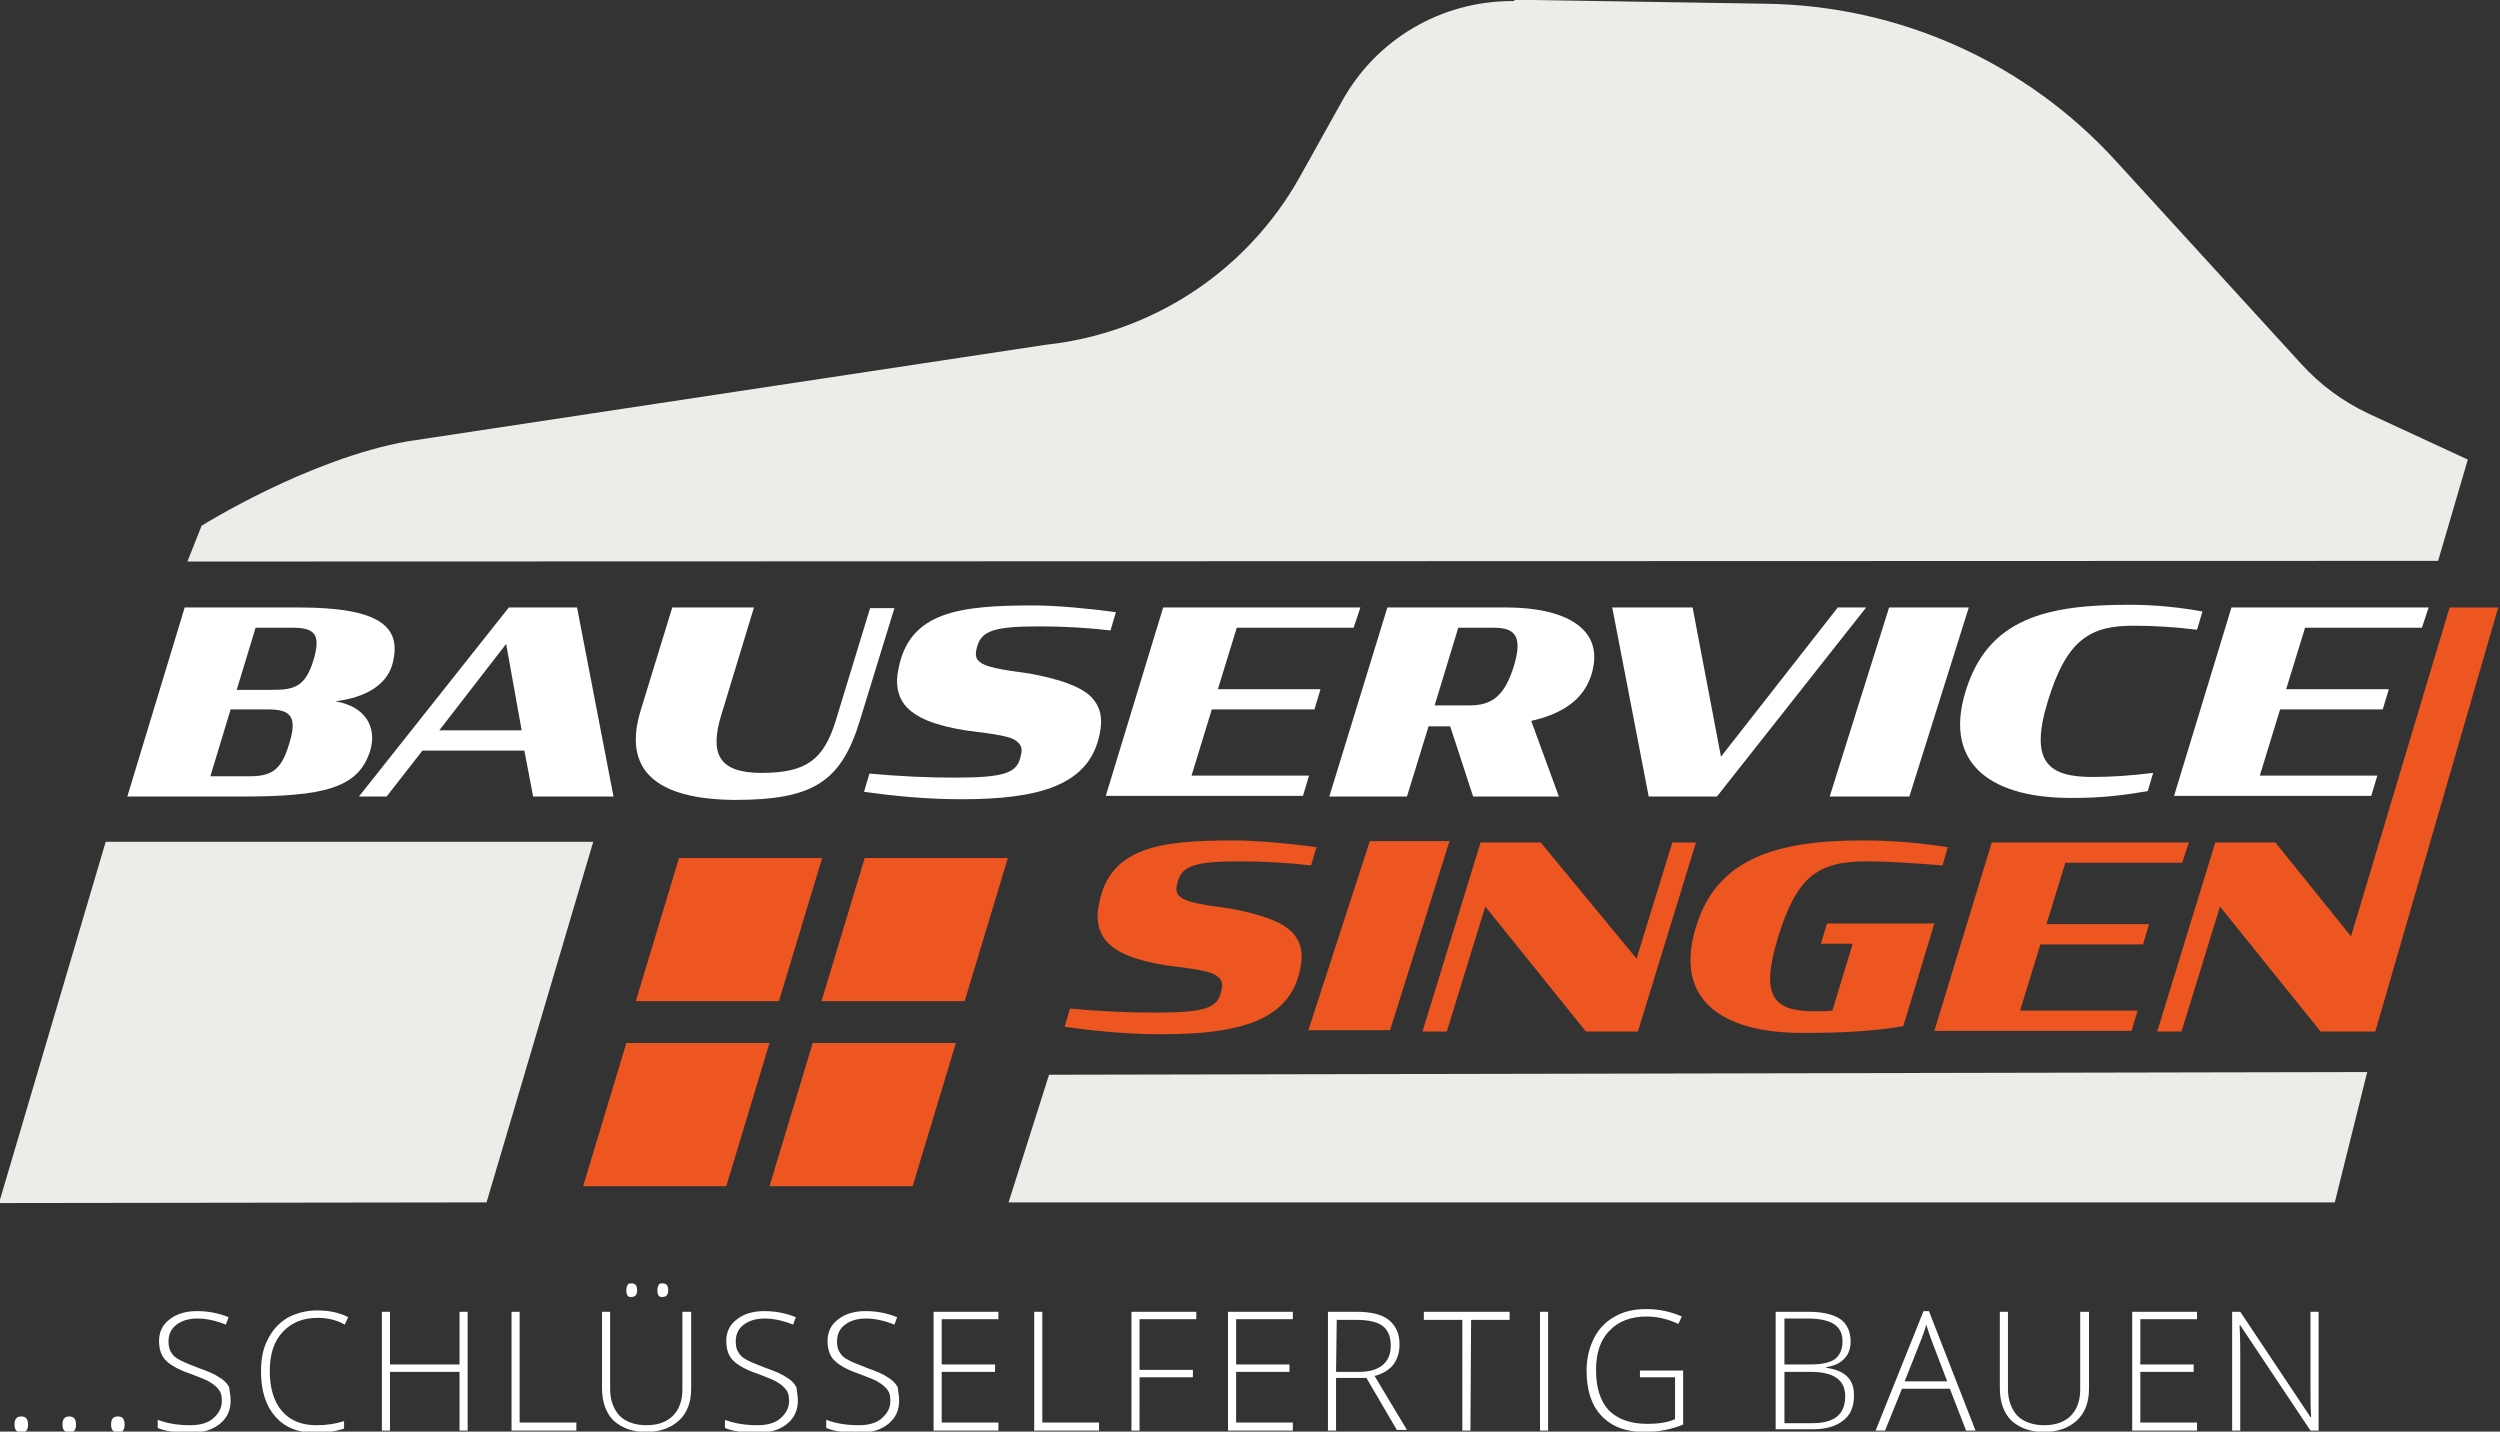
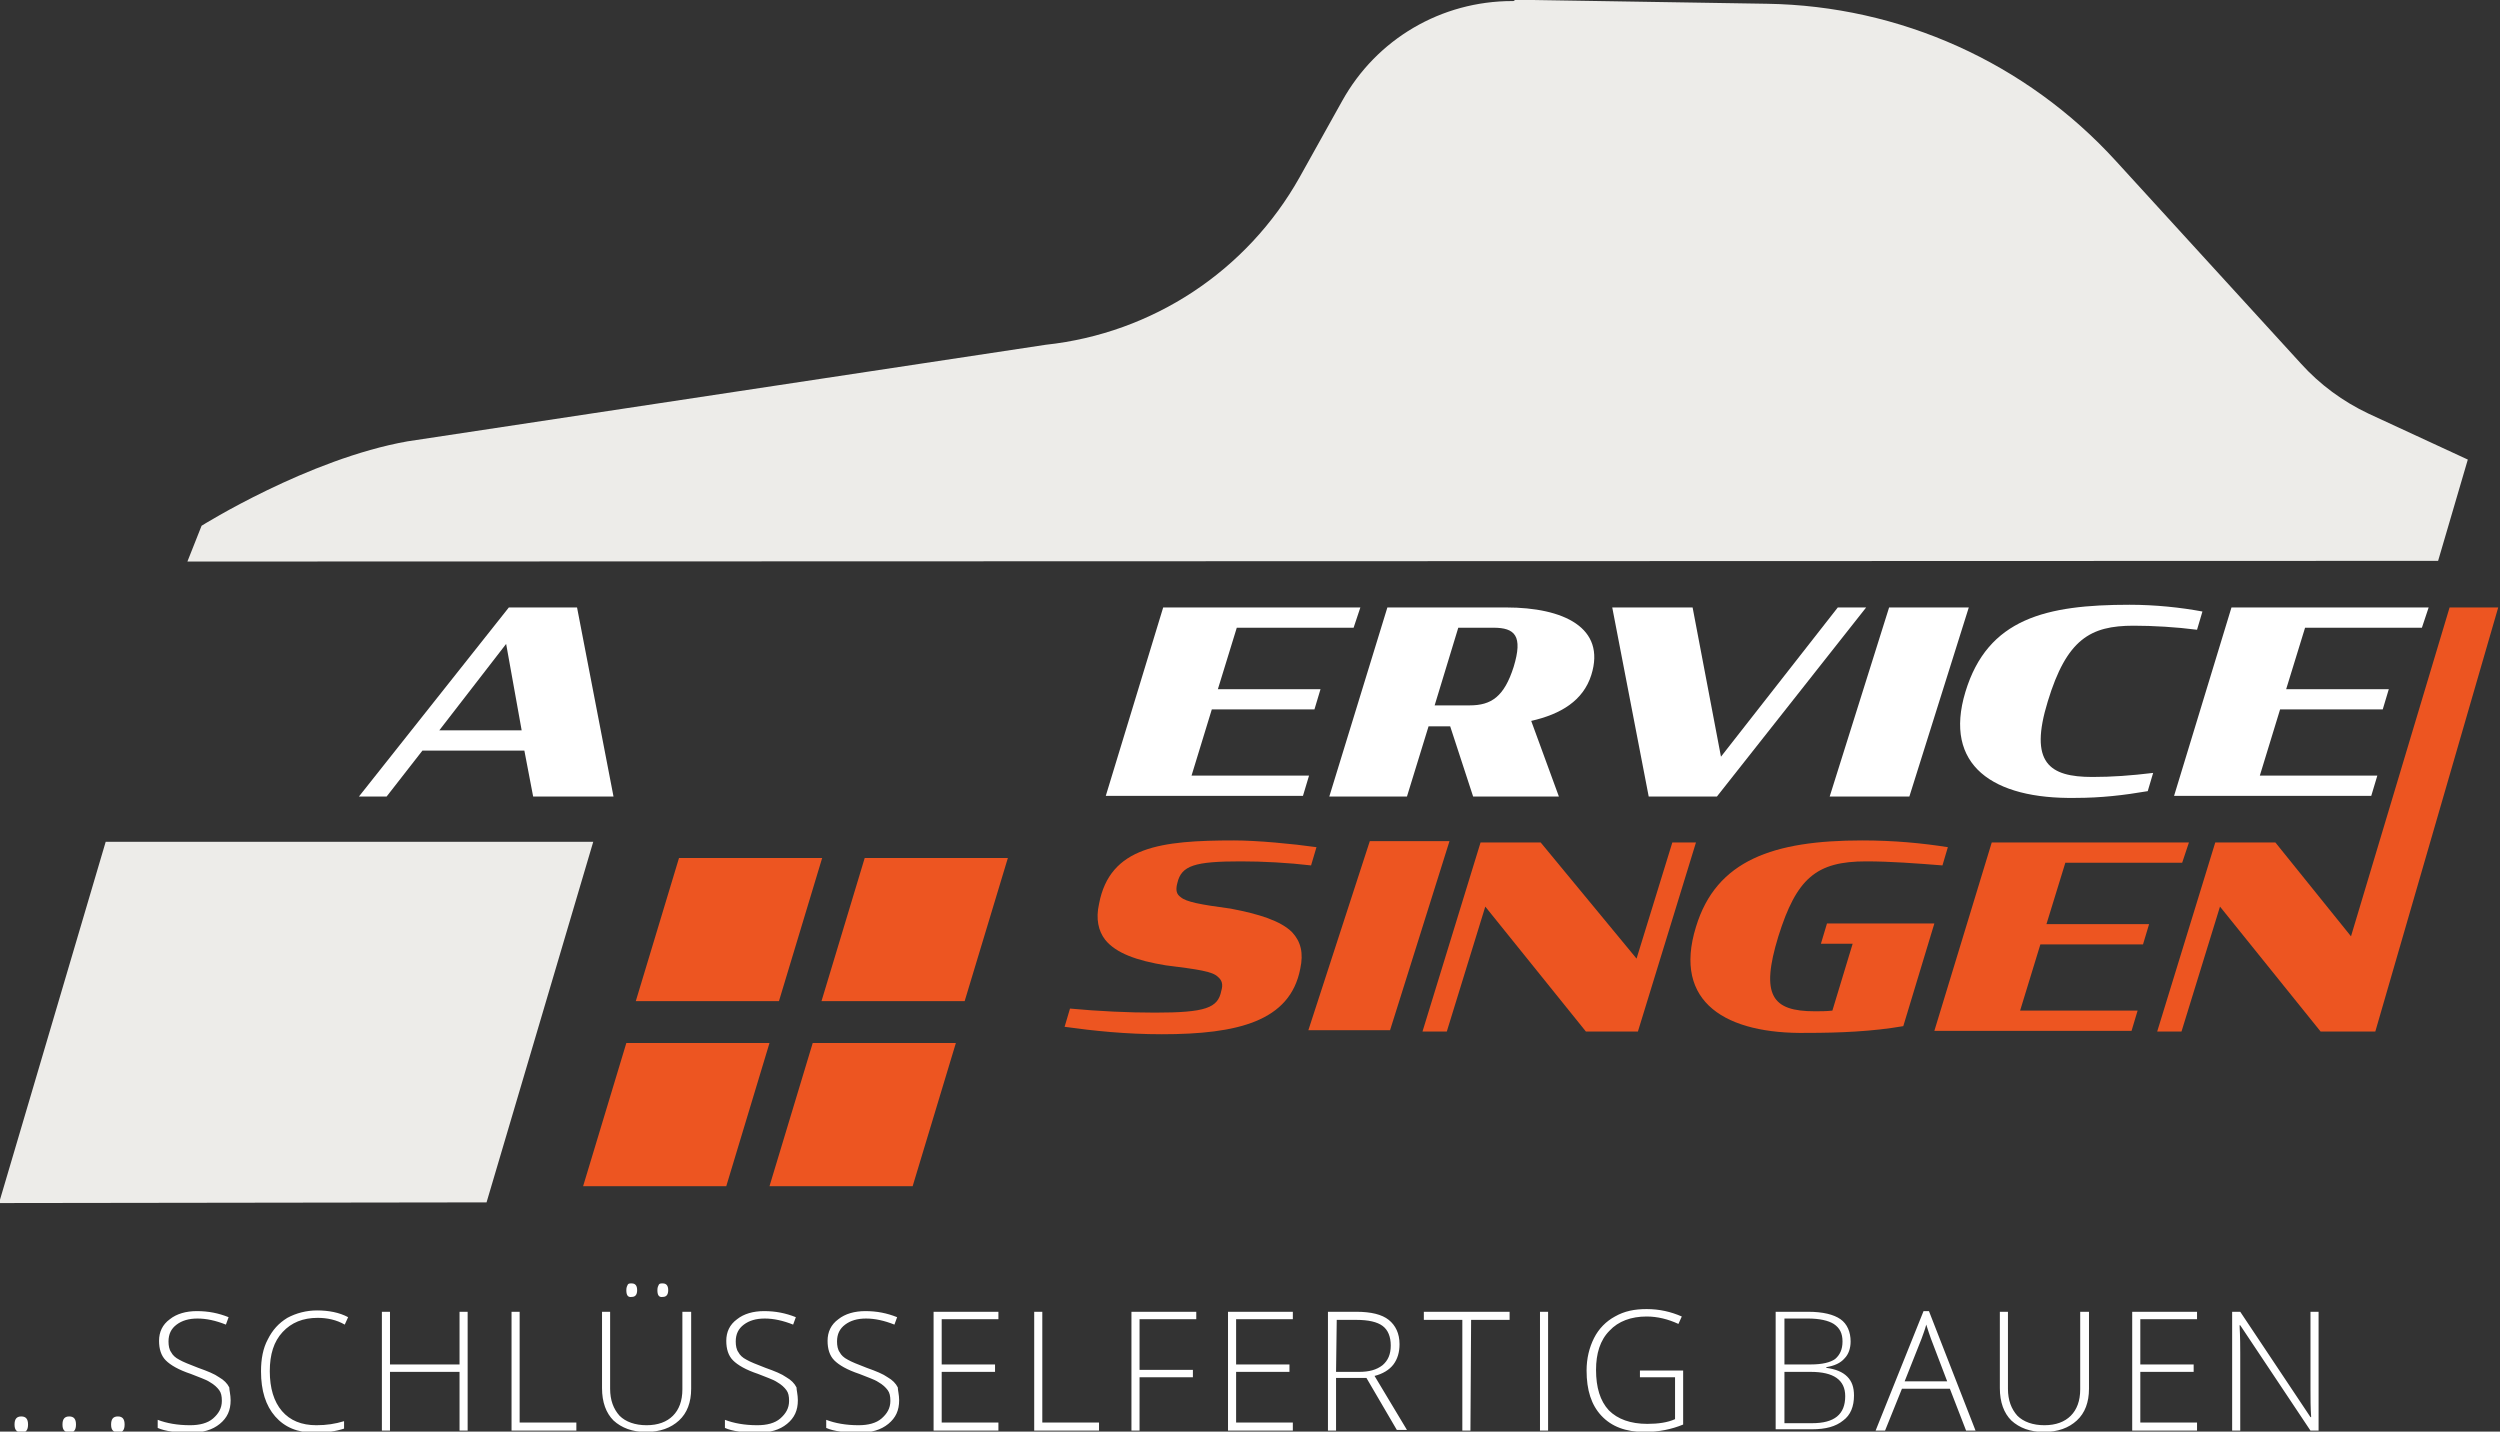
<svg xmlns="http://www.w3.org/2000/svg" xmlns:ns1="http://www.inkscape.org/namespaces/inkscape" xmlns:ns2="http://sodipodi.sourceforge.net/DTD/sodipodi-0.dtd" version="1.1" id="svg2" ns1:version="1.2.2 (b0a84865, 2022-12-01)" ns2:docname="LOGO-_5_.svg" x="0px" y="0px" viewBox="0 0 493.5 282.6" style="enable-background:new 0 0 493.5 282.6;" xml:space="preserve">
  <rect x="0" y="0" width="493.5" height="282.6" fill="#333333" stroke="none" />
  <style type="text/css">
	.st0{fill:#FFFFFF;}
	.st1{fill:#ED5521;}
	.st2{fill:#EDECE9;}
</style>
  <ns2:namedview bordercolor="#eeeeee" borderopacity="1" id="namedview100" ns1:current-layer="svg2" ns1:cx="237.58192" ns1:cy="229.77406" ns1:deskcolor="#505050" ns1:pagecheckerboard="0" ns1:pageopacity="0" ns1:showpageshadow="0" ns1:window-height="916" ns1:window-maximized="1" ns1:window-width="1512" ns1:window-x="0" ns1:window-y="38" ns1:zoom="0.44826644" pagecolor="#505050" showgrid="false">
	</ns2:namedview>
  <g id="g10" transform="matrix(1.333,0,0,-1.333,-547.66,925.178)">
-     <path id="path12" class="st0" d="M438.2,604.1H455c11.9,0,15.6-2.7,13.9-8.6c-0.9-2.8-3.7-4.7-8.4-5.3c4.7-0.8,6.1-4,5.2-7.2   c-1.7-5.7-6.9-6.9-19.2-6.9h-16.8L438.2,604.1z M447.7,579.1c3.3,0,4.8,0.8,6,4.9c1.2,3.9,0.2,5-3.1,5h-5.6l-3-9.9H447.7z    M451.2,591.9c3.3,0,4.9,0.5,6.1,4.5c1.1,3.8,0.1,4.7-3.2,4.7h-5.4l-2.8-9.2H451.2z" />
    <path id="path14" class="st0" d="M486.2,604.1h10.1l5.4-28h-11.9l-1.3,6.8h-15.1l-5.3-6.8h-4.1L486.2,604.1z M475.9,585.9h12.2   l-2.3,12.8L475.9,585.9z" />
-     <path id="path16" class="st0" d="M505.8,589.1l4.6,15h12.1l-4.8-15.8c-1.8-5.8-0.5-8.7,5.9-8.7c6.6,0,9.2,1.9,11,7.7l5.1,16.7h3.6   l-5.1-16.6c-2.8-9.2-7-11.8-18.6-11.8C508,575.7,502.9,580,505.8,589.1" />
-     <path id="path18" class="st0" d="M538.8,576.8l0.8,2.7c4.3-0.4,8.6-0.6,12.6-0.6c7.5,0,9.3,0.7,9.8,3.2c0.3,1,0.1,1.6-0.5,2.1   c-0.8,0.8-2.9,1.1-7.7,1.7c-4.3,0.7-7.4,1.8-9,3.8c-1,1.3-1.4,3.1-0.9,5.3c1.6,8.5,9.1,9.4,20,9.4c3.4,0,8.7-0.5,12.2-1l-0.8-2.7   c-3.4,0.4-7.1,0.6-10.4,0.6c-6.8,0-8.8-0.6-9.4-3.2c-0.3-1.1-0.1-1.7,0.5-2.1c0.8-0.7,2.9-1.1,7.4-1.7c4.2-0.8,7.4-1.8,9.1-3.5   c1.3-1.4,1.7-3.1,1.2-5.4c-1.5-7.8-9.3-9.7-20.5-9.7C547.9,575.7,543.1,576.2,538.8,576.8" />
    <path id="path20" class="st0" d="M583.1,604.1h29.2l-1-3h-17.3l-2.8-9.1h15.2l-0.9-3h-15.2l-3-9.8h17.4l-0.9-3h-29.2L583.1,604.1z" />
    <path id="path22" class="st0" d="M625.6,586.5h-3.2l-3.2-10.4h-11.5l8.6,28h17.6c8.5,0,14.8-3,12.6-10c-1.2-3.8-4.5-5.8-8.9-6.8   l4.1-11.2h-12.7L625.6,586.5z M628.5,589.6c3.2,0,5.1,1.3,6.5,5.7c1.4,4.6,0.2,5.8-3,5.8h-5.2l-3.5-11.5H628.5z" />
    <path id="path24" class="st0" d="M649.6,604.1h11.9l4.2-22.1l17.3,22.1h4.2l-22.1-28H655L649.6,604.1z" />
    <path id="path26" class="st0" d="M690.6,604.1h11.8l-8.8-28h-11.8L690.6,604.1z" />
    <path id="path28" class="st0" d="M701.9,591.6c3.3,10.9,12,12.9,24.3,12.9c3.8,0,7.6-0.4,10.8-1l-0.8-2.7c-3.1,0.4-6.5,0.6-9.4,0.6   c-6.4,0-9.9-2-12.7-11.2c-2.8-9.1,0.2-11.2,6.6-11.2c2.9,0,5.7,0.2,9,0.6l-0.8-2.7c-3.5-0.6-6.9-1-10.7-1   C706,575.7,698.6,580.7,701.9,591.6" />
    <path id="path30" class="st0" d="M741.3,604.1h29.2l-1-3h-17.3l-2.8-9.1h15.2l-0.9-3h-15.2l-3-9.8h17.4l-0.9-3h-29.2L741.3,604.1z" />
    <path id="path32" class="st1" d="M568.5,542l0.8,2.7c4.3-0.4,8.6-0.6,12.6-0.6c7.5,0,9.3,0.7,9.8,3.2c0.3,1,0.1,1.6-0.5,2.1   c-0.8,0.8-2.9,1.1-7.7,1.7c-4.3,0.7-7.4,1.8-9,3.8c-1,1.3-1.4,3.1-0.9,5.3c1.6,8.5,9.2,9.4,20,9.4c3.4,0,8.7-0.5,12.2-1l-0.8-2.7   c-3.4,0.4-7.1,0.6-10.4,0.6c-6.8,0-8.8-0.6-9.4-3.2c-0.3-1.1-0.1-1.7,0.5-2.1c0.8-0.7,2.9-1.1,7.4-1.7c4.2-0.8,7.4-1.8,9.1-3.5   c1.3-1.4,1.7-3.1,1.2-5.4c-1.5-7.8-9.3-9.7-20.5-9.7C577.6,540.9,572.8,541.4,568.5,542" />
    <path id="path34" class="st1" d="M630.8,559.8l-5.7-18.5h-3.6l8.6,28h8.9l14.2-17.2l5.3,17.2h3.5l-8.6-28h-7.7L630.8,559.8z" />
    <path id="path36" class="st1" d="M662,556.8c3,9.9,11.5,12.8,24.6,12.8c4.7,0,8.9-0.4,12.7-1l-0.8-2.7c-3.8,0.3-7.7,0.6-11.3,0.6   c-7.4,0-10.3-2.5-13-11.1c-2.7-8.8-0.9-11.1,5.4-11.1c0.8,0,1.7,0,2.6,0.1l3,9.9h-4.7l0.9,3h15.9l-4.6-15.2c-4.6-0.8-9.5-1-14.3-1   C666.6,540.9,658.5,545.5,662,556.8" />
    <path id="path38" class="st1" d="M705.8,569.3H735l-1-3h-17.3l-2.8-9.1h15.2l-0.9-3H713l-3-9.8h17.4l-0.9-3h-29.2L705.8,569.3z" />
    <path id="path40" class="st1" d="M739.6,559.8l-5.7-18.5h-3.6l8.6,28h8.9l11.2-13.9l14.6,48.7h7.2l-18.2-62.8h-8.1L739.6,559.8z" />
    <path id="path42" class="st1" d="M613.7,569.5h11.8l-8.8-28h-12.1L613.7,569.5z" />
-     <path id="path44" class="st2" d="M761.4,535.3l-195.2-0.4l-6-18.9h196.4L761.4,535.3z" />
    <path id="path46" class="st2" d="M426.5,569.4l-15.8-53.5l72.2,0.1l15.8,53.4L426.5,569.4L426.5,569.4z" />
    <path id="path48" class="st2" d="M634.8,693.9c-10.5,0-20.1-5.6-25.2-14.8l-6.3-11.3c-7.8-13.9-21.8-23.1-37.6-24.8l-94.5-14.3   c-14.7-2.6-30.5-12.5-30.5-12.5l-2.1-5.3l333.3,0.1l4.4,15l-14.7,6.8c-3.8,1.8-7.2,4.3-10,7.4l-27.4,30c-13.3,14.6-32,23-51.7,23.3   l-37.3,0.6C635.1,693.9,635,693.9,634.8,693.9" />
    <path id="path50" class="st1" d="M526.2,545.8H505l6.4,21.2h21.2L526.2,545.8z" />
    <path id="path52" class="st1" d="M524.8,539.6h-21.2l-6.4-21.2h21.2L524.8,539.6z" />
    <path id="path54" class="st1" d="M553.7,545.8h-21.2l6.4,21.2h21.2L553.7,545.8z" />
    <path id="path56" class="st1" d="M552.4,539.6h-21.2l-6.4-21.2H546L552.4,539.6z" />
    <path id="path58" class="st0" d="M413,483.1c0,0.8,0.3,1.2,1,1.2c0.7,0,1-0.4,1-1.2c0-0.8-0.3-1.2-1-1.2   C413.3,482,413,482.3,413,483.1z M420.1,483.1c0,0.8,0.3,1.2,1,1.2c0.7,0,1-0.4,1-1.2c0-0.8-0.3-1.2-1-1.2   C420.4,482,420.1,482.3,420.1,483.1z M427.3,483.1c0,0.8,0.3,1.2,1,1.2c0.7,0,1-0.4,1-1.2c0-0.8-0.3-1.2-1-1.2   C427.6,482,427.3,482.3,427.3,483.1z M445,486.7c0-1.5-0.5-2.6-1.6-3.5c-1.1-0.9-2.5-1.3-4.3-1.3c-2.1,0-3.8,0.2-4.9,0.7v1.2   c1.3-0.5,2.9-0.8,4.8-0.8c1.4,0,2.6,0.3,3.4,1c0.8,0.7,1.3,1.5,1.3,2.6c0,0.7-0.1,1.2-0.4,1.6c-0.3,0.4-0.7,0.8-1.4,1.2   c-0.6,0.4-1.6,0.7-2.8,1.2c-1.8,0.6-3,1.3-3.7,2c-0.7,0.7-1,1.7-1,2.9c0,1.3,0.5,2.4,1.6,3.2c1,0.8,2.4,1.2,4,1.2   c1.7,0,3.2-0.3,4.7-0.9l-0.4-1.1c-1.5,0.6-2.9,0.9-4.2,0.9c-1.3,0-2.3-0.3-3.1-0.9c-0.8-0.6-1.2-1.4-1.2-2.5c0-0.6,0.1-1.2,0.4-1.6   c0.2-0.4,0.6-0.8,1.2-1.1c0.5-0.3,1.5-0.7,2.8-1.2c1.4-0.5,2.4-0.9,3.1-1.4c0.7-0.4,1.2-0.9,1.5-1.5   C444.8,488.2,445,487.5,445,486.7L445,486.7z M457.9,498.9c-2.2,0-3.9-0.7-5.2-2.1c-1.3-1.4-1.9-3.3-1.9-5.8c0-2.5,0.6-4.5,1.8-5.9   c1.2-1.4,2.9-2.1,5.1-2.1c1.5,0,2.8,0.2,4.1,0.6v-1.1c-1.2-0.4-2.6-0.6-4.4-0.6c-2.5,0-4.4,0.8-5.8,2.4c-1.4,1.6-2.1,3.8-2.1,6.7   c0,1.8,0.3,3.4,1,4.7c0.7,1.4,1.6,2.4,2.9,3.2c1.3,0.7,2.8,1.1,4.4,1.1c1.7,0,3.3-0.3,4.6-1l-0.5-1.1   C460.7,498.6,459.3,498.9,457.9,498.9L457.9,498.9z M480.1,482.2h-1.2v8.7h-10.3v-8.7h-1.2v17.6h1.2V492h10.3v7.8h1.2V482.2z    M486.6,482.2v17.6h1.2v-16.4h8.4v-1.2H486.6z M513.2,499.8v-11.4c0-2-0.6-3.6-1.8-4.7c-1.2-1.1-2.8-1.7-4.9-1.7   c-2,0-3.6,0.6-4.8,1.7c-1.1,1.1-1.7,2.7-1.7,4.8v11.3h1.2v-11.4c0-1.7,0.5-3,1.4-4c0.9-0.9,2.3-1.4,4-1.4c1.7,0,3,0.5,3.9,1.4   c0.9,0.9,1.4,2.2,1.4,3.9v11.5L513.2,499.8z M503.6,503c0,0.4,0.1,0.6,0.2,0.8c0.1,0.2,0.3,0.2,0.6,0.2c0.5,0,0.8-0.3,0.8-1   c0-0.7-0.3-1-0.8-1C503.8,501.9,503.6,502.3,503.6,503z M508.2,503c0,0.4,0.1,0.6,0.2,0.8c0.1,0.2,0.3,0.2,0.6,0.2   c0.5,0,0.8-0.3,0.8-1c0-0.7-0.3-1-0.8-1C508.4,501.9,508.2,502.3,508.2,503z M529,486.7c0-1.5-0.5-2.6-1.6-3.5   c-1.1-0.9-2.5-1.3-4.3-1.3c-2.1,0-3.8,0.2-4.9,0.7v1.2c1.3-0.5,2.9-0.8,4.8-0.8c1.4,0,2.6,0.3,3.4,1c0.8,0.7,1.3,1.5,1.3,2.6   c0,0.7-0.1,1.2-0.4,1.6c-0.3,0.4-0.7,0.8-1.4,1.2c-0.6,0.4-1.6,0.7-2.8,1.2c-1.8,0.6-3,1.3-3.7,2c-0.7,0.7-1,1.7-1,2.9   c0,1.3,0.5,2.4,1.6,3.2c1,0.8,2.4,1.2,4,1.2c1.7,0,3.2-0.3,4.7-0.9l-0.4-1.1c-1.5,0.6-2.9,0.9-4.2,0.9c-1.3,0-2.3-0.3-3.1-0.9   c-0.8-0.6-1.2-1.4-1.2-2.5c0-0.6,0.1-1.2,0.4-1.6c0.2-0.4,0.6-0.8,1.2-1.1c0.5-0.3,1.5-0.7,2.8-1.2c1.4-0.5,2.4-0.9,3.1-1.4   c0.7-0.4,1.2-0.9,1.5-1.5C528.8,488.2,529,487.5,529,486.7L529,486.7z M544,486.7c0-1.5-0.5-2.6-1.6-3.5c-1.1-0.9-2.5-1.3-4.3-1.3   c-2.1,0-3.8,0.2-4.9,0.7v1.2c1.3-0.5,2.9-0.8,4.8-0.8c1.4,0,2.6,0.3,3.4,1c0.8,0.7,1.3,1.5,1.3,2.6c0,0.7-0.1,1.2-0.4,1.6   c-0.3,0.4-0.7,0.8-1.4,1.2c-0.6,0.4-1.6,0.7-2.8,1.2c-1.8,0.6-3,1.3-3.7,2c-0.7,0.7-1,1.7-1,2.9c0,1.3,0.5,2.4,1.6,3.2   c1,0.8,2.4,1.2,4,1.2c1.7,0,3.2-0.3,4.7-0.9l-0.4-1.1c-1.5,0.6-2.9,0.9-4.2,0.9c-1.3,0-2.3-0.3-3.1-0.9c-0.8-0.6-1.2-1.4-1.2-2.5   c0-0.6,0.1-1.2,0.4-1.6c0.2-0.4,0.6-0.8,1.2-1.1c0.5-0.3,1.5-0.7,2.8-1.2c1.4-0.5,2.4-0.9,3.1-1.4c0.7-0.4,1.2-0.9,1.5-1.5   C543.8,488.2,544,487.5,544,486.7L544,486.7z M558.7,482.2h-9.6v17.6h9.6v-1.1h-8.4V492h7.9v-1.1h-7.9v-7.5h8.4V482.2z M564,482.2   v17.6h1.2v-16.4h8.4v-1.2H564z M579.6,482.2h-1.2v17.6h9.6v-1.1h-8.4v-7.5h7.9v-1.1h-7.9V482.2z M602.3,482.2h-9.6v17.6h9.6v-1.1   h-8.4V492h7.9v-1.1h-7.9v-7.5h8.4V482.2z M608.7,489.9v-7.7h-1.2v17.6h4.2c2.2,0,3.8-0.4,4.8-1.2c1-0.8,1.6-2,1.6-3.6   c0-1.2-0.3-2.2-0.9-3c-0.6-0.8-1.6-1.4-2.8-1.7l4.8-8h-1.5l-4.5,7.7H608.7z M608.7,490.9h3.4c1.5,0,2.6,0.3,3.5,1   c0.8,0.7,1.2,1.6,1.2,2.9c0,1.3-0.4,2.3-1.2,2.9c-0.8,0.6-2.1,0.9-3.9,0.9h-2.9L608.7,490.9z M628.6,482.2h-1.2v16.4h-5.7v1.2h12.7   v-1.2h-5.7L628.6,482.2z M638.9,482.2v17.6h1.2v-17.6H638.9z M653.6,491.1h6.5v-8c-1.7-0.7-3.6-1.1-5.7-1.1c-2.8,0-4.9,0.8-6.4,2.4   c-1.5,1.6-2.2,3.8-2.2,6.7c0,1.8,0.4,3.4,1.1,4.8c0.7,1.4,1.8,2.5,3.1,3.2c1.4,0.8,2.9,1.1,4.7,1.1c1.9,0,3.6-0.4,5.2-1.1l-0.5-1.1   c-1.5,0.7-3.1,1.1-4.7,1.1c-2.3,0-4.2-0.7-5.5-2.1c-1.4-1.4-2-3.4-2-5.8c0-2.6,0.6-4.6,1.9-6c1.3-1.3,3.2-2,5.7-2   c1.6,0,3,0.2,4.1,0.7v6.2h-5.2V491.1z M673.8,499.8h4.8c2.2,0,3.8-0.4,4.8-1.1c1-0.7,1.5-1.9,1.5-3.3c0-1-0.3-1.9-0.9-2.5   c-0.6-0.7-1.5-1.1-2.7-1.3v-0.1c1.4-0.2,2.4-0.6,3.1-1.3c0.7-0.7,1-1.6,1-2.8c0-1.6-0.5-2.9-1.6-3.7c-1.1-0.9-2.6-1.3-4.6-1.3h-5.4   L673.8,499.8z M675.1,492h3.9c1.7,0,2.9,0.3,3.6,0.8c0.7,0.6,1.1,1.4,1.1,2.6c0,1.2-0.4,2-1.3,2.6c-0.8,0.5-2.1,0.8-3.8,0.8h-3.5   V492z M675.1,490.9v-7.6h4.1c3.3,0,4.9,1.3,4.9,4c0,2.4-1.7,3.6-5.1,3.6L675.1,490.9z M699.6,488.4h-7.1l-2.5-6.2h-1.4l7.1,17.7   h0.8l6.9-17.7h-1.4L699.6,488.4z M692.9,489.5h6.3l-2.4,6.3c-0.2,0.5-0.4,1.2-0.7,2.1c-0.2-0.8-0.5-1.5-0.7-2.1L692.9,489.5z    M720.2,499.8v-11.4c0-2-0.6-3.6-1.8-4.7c-1.2-1.1-2.8-1.7-4.9-1.7c-2,0-3.6,0.6-4.8,1.7c-1.1,1.1-1.7,2.7-1.7,4.8v11.3h1.2v-11.4   c0-1.7,0.5-3,1.4-4c0.9-0.9,2.3-1.4,4-1.4c1.7,0,3,0.5,3.9,1.4c0.9,0.9,1.4,2.2,1.4,3.9v11.5L720.2,499.8z M736.2,482.2h-9.6v17.6   h9.6v-1.1h-8.4V492h7.9v-1.1h-7.9v-7.5h8.4V482.2z M754.2,482.2H753l-10.4,15.6h-0.1c0.1-1.9,0.1-3.3,0.1-4.2v-11.4h-1.2v17.6h1.2   l10.4-15.6h0.1c-0.1,1.4-0.1,2.8-0.1,4.1v11.5h1.2L754.2,482.2z" />
    <g id="g62">
	</g>
  </g>
</svg>